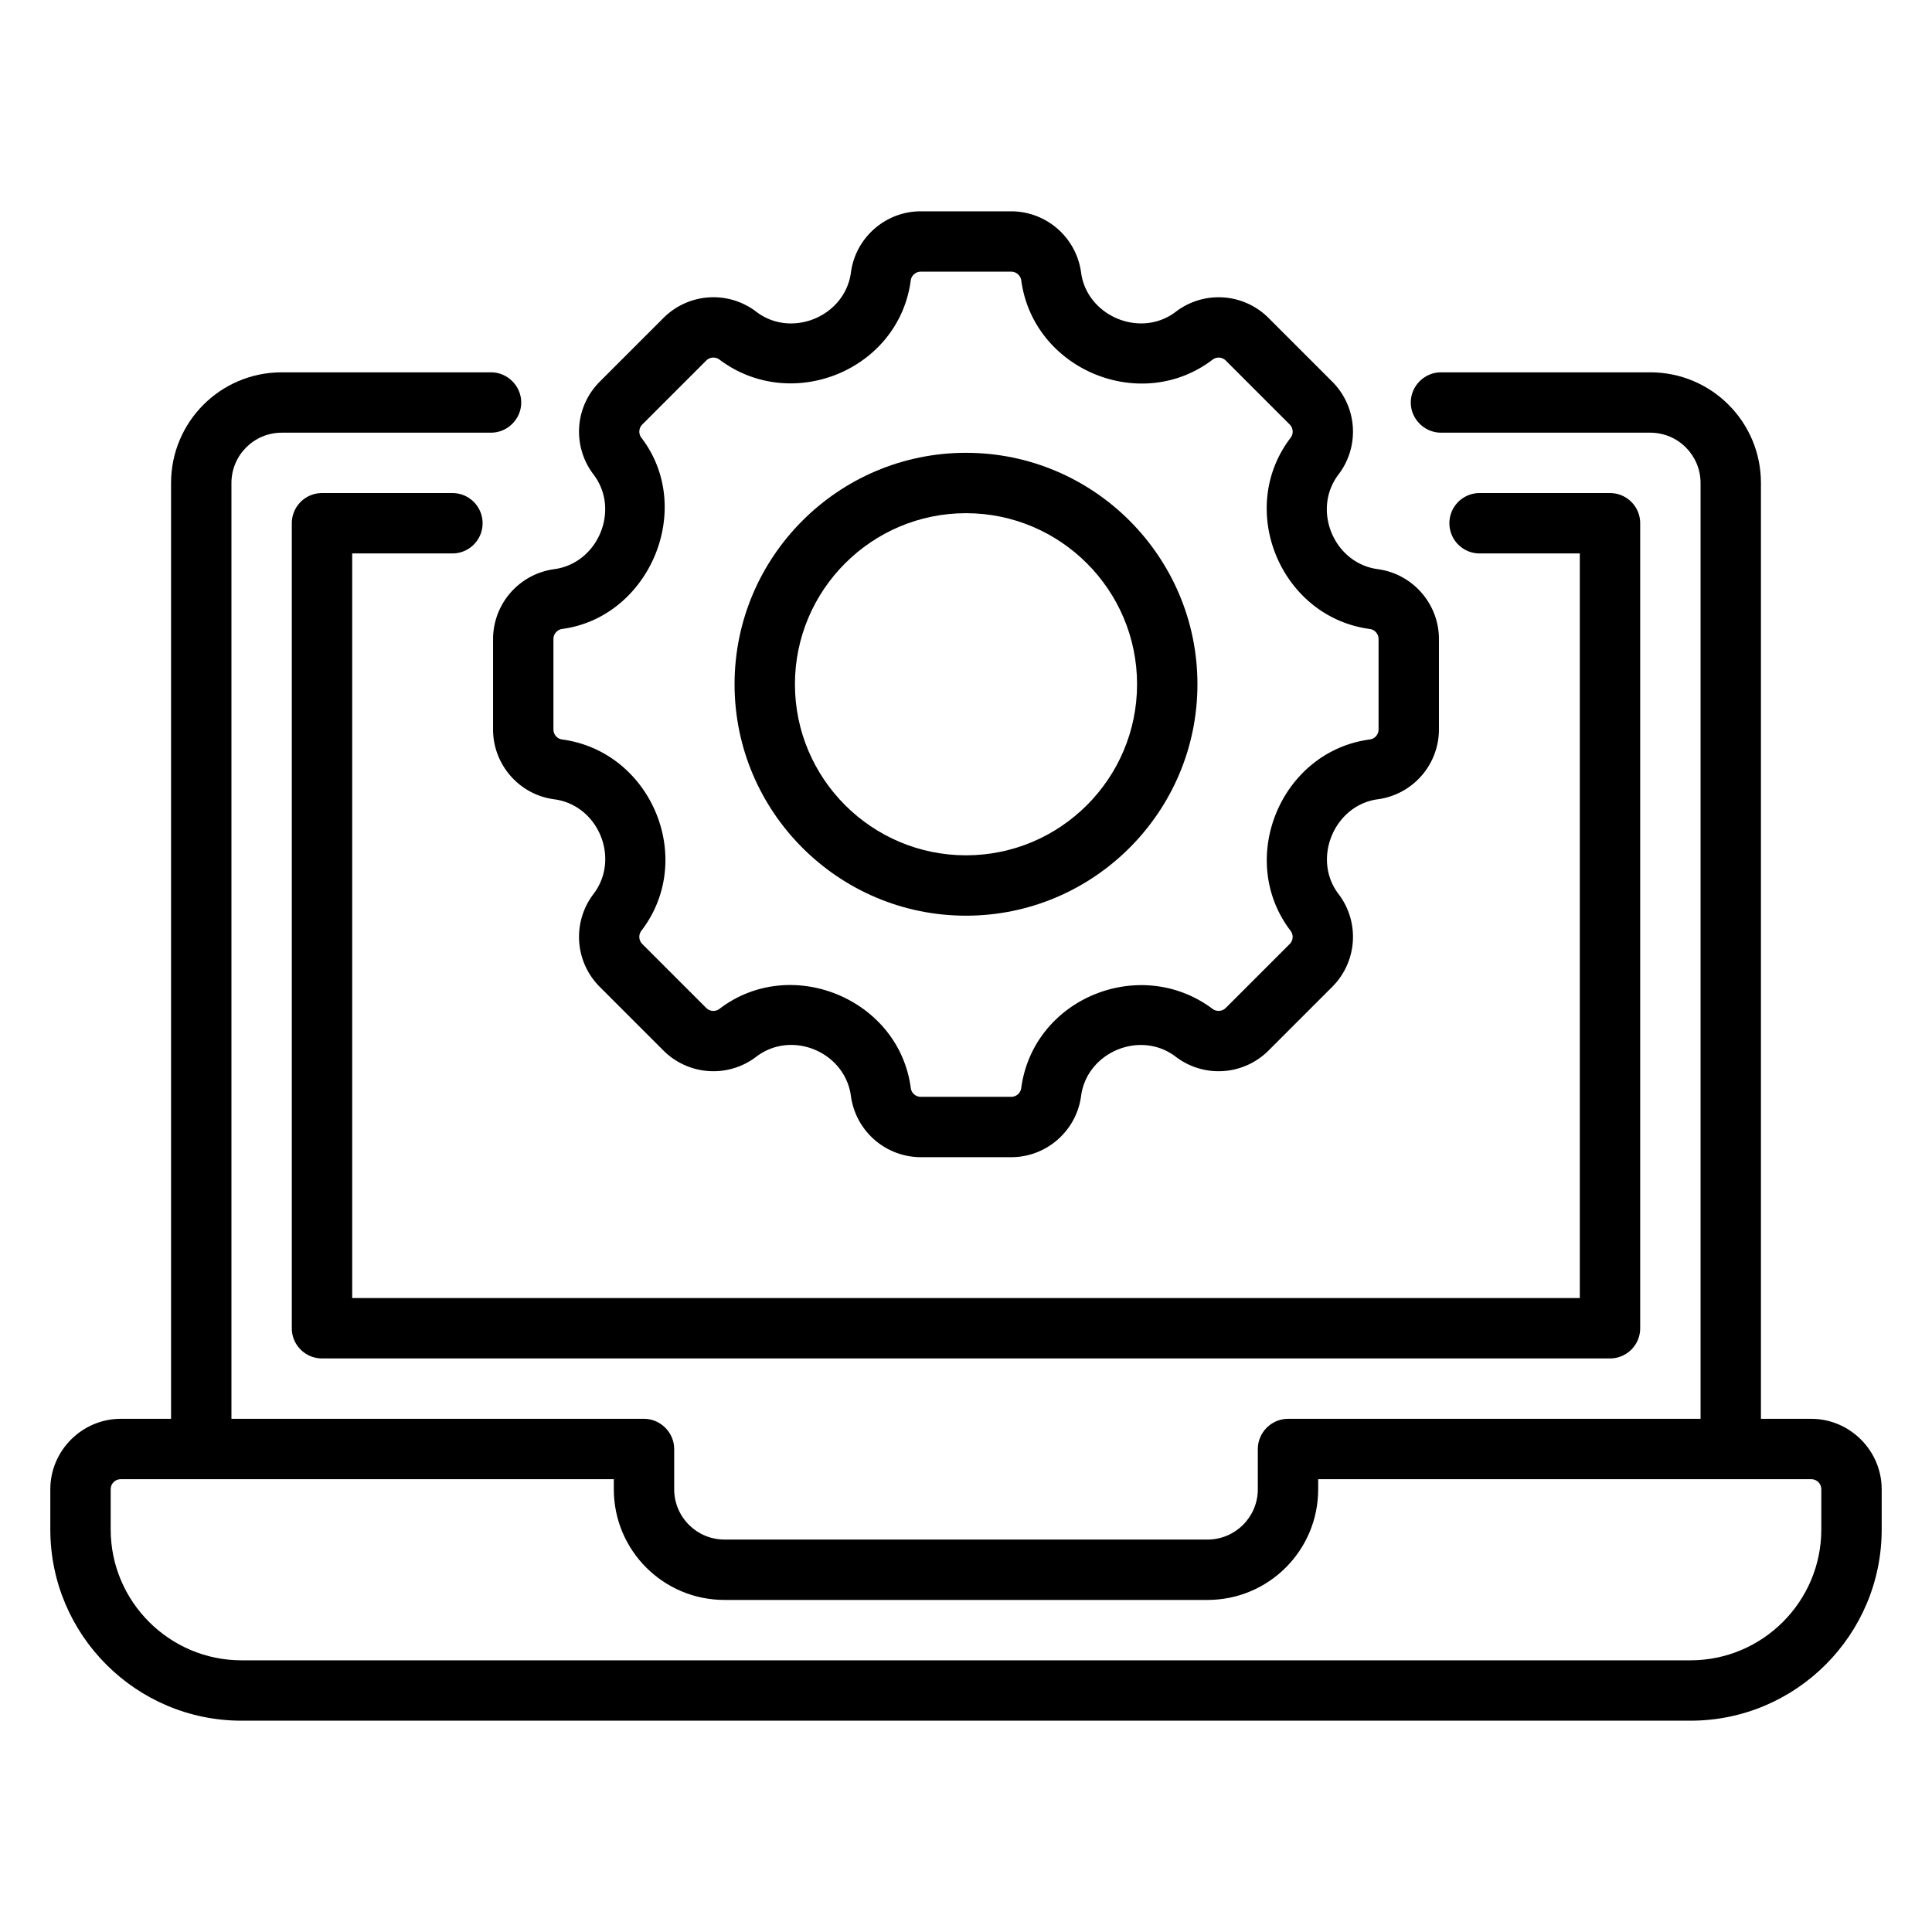
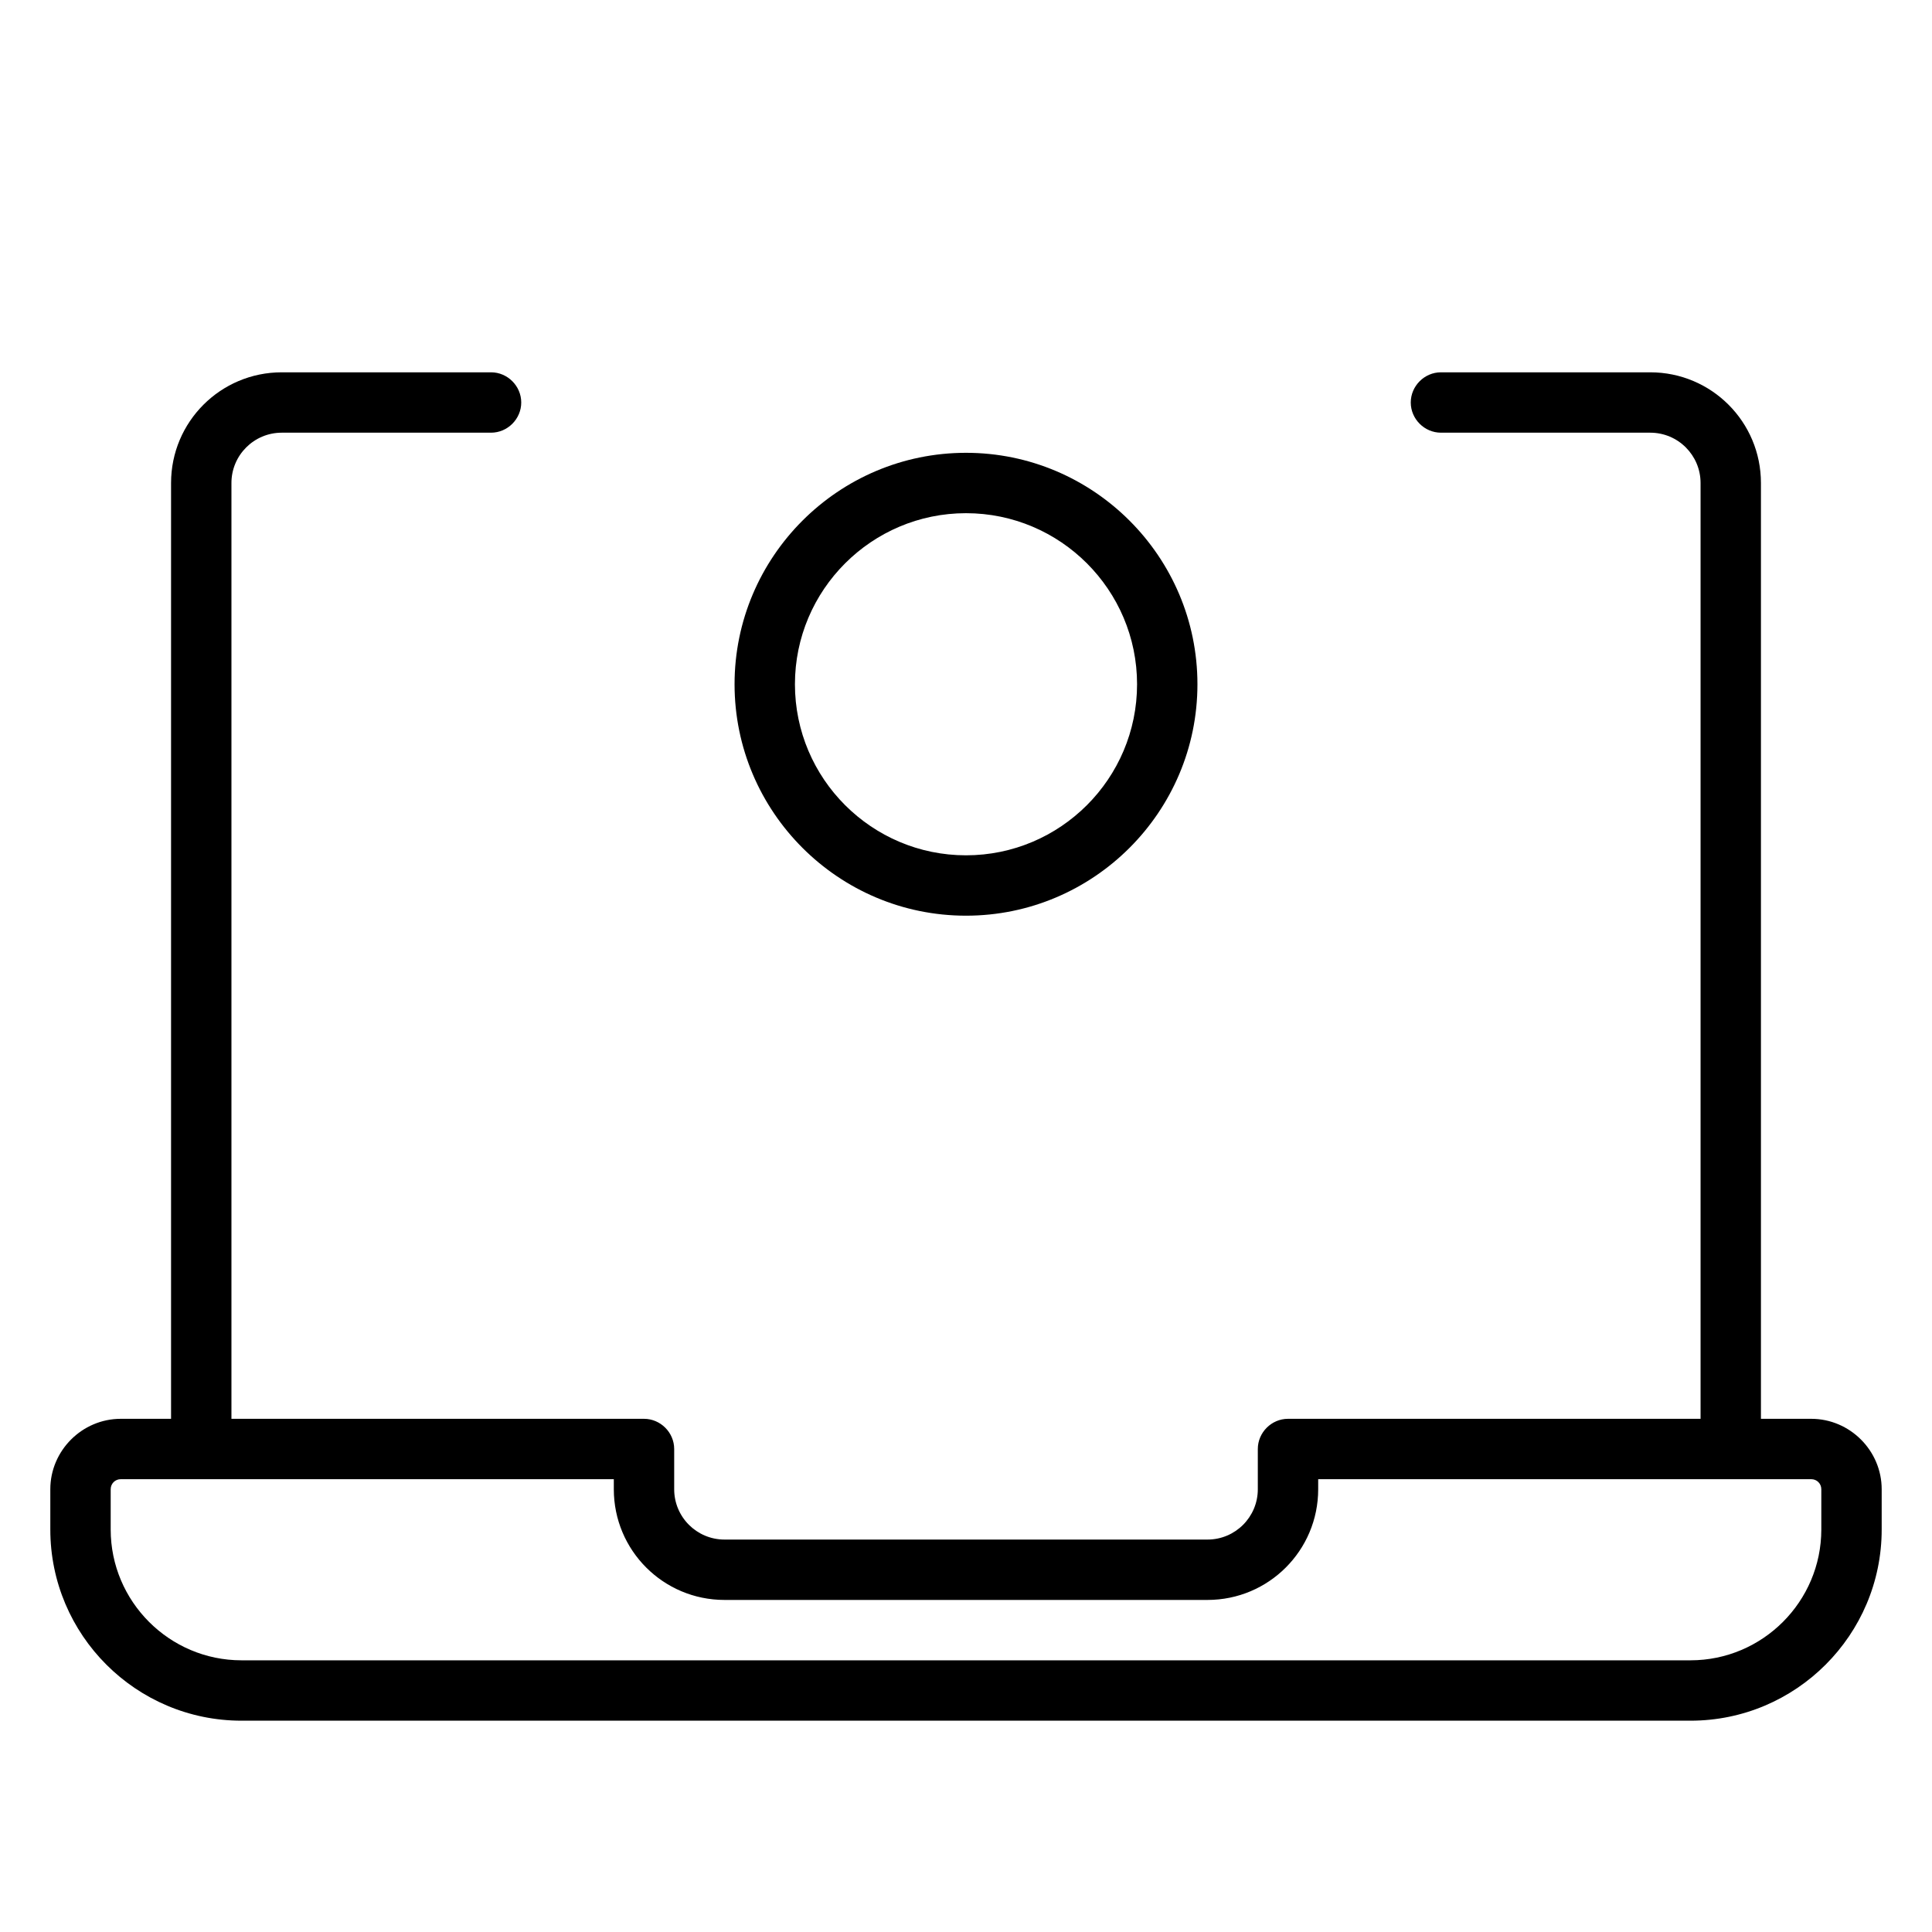
<svg xmlns="http://www.w3.org/2000/svg" viewBox="0 0 48 48">
  <path d="M45 35.25h-1.25V12c0-1.52-1.23-2.75-2.75-2.75h-5.2c-.41 0-.75.34-.75.75s.34.75.75.75H41c.69 0 1.25.56 1.25 1.25v23.25H32c-.41 0-.75.34-.75.75v1c0 .69-.56 1.25-1.25 1.25H18c-.69 0-1.25-.56-1.25-1.25v-1c0-.41-.34-.75-.75-.75H5.75V12c0-.69.56-1.25 1.25-1.25h5.2c.41 0 .75-.34.75-.75s-.34-.75-.75-.75H7c-1.52 0-2.75 1.23-2.75 2.75v23.25H3c-.96 0-1.75.79-1.75 1.75v1c0 2.62 2.13 4.75 4.75 4.75h36c2.62 0 4.75-2.13 4.75-4.75v-1c0-.96-.79-1.75-1.75-1.75zm.25 2.75c0 1.79-1.46 3.25-3.25 3.25H6c-1.79 0-3.25-1.46-3.25-3.25v-1c0-.14.11-.25.25-.25h12.25V37c0 1.52 1.23 2.75 2.75 2.75h12c1.52 0 2.75-1.23 2.75-2.75v-.25H45c.14 0 .25.11.25.25v1z" />
-   <path d="M8.75 32.25v-18.5h2.49a.75.75 0 0 0 0-1.5H8a.75.75 0 0 0-.75.75v20c0 .414.336.75.75.75h32a.75.75 0 0 0 .75-.75V13a.75.75 0 0 0-.75-.75h-3.24a.75.75 0 0 0 0 1.5h2.49v18.5H8.75z" />
-   <path d="M34.23 14.14c-1.093-.145-1.643-1.477-.974-2.353a1.755 1.755 0 0 0-.152-2.3l-1.59-1.59a1.753 1.753 0 0 0-2.3-.153c-.877.672-2.21.112-2.355-.975a1.756 1.756 0 0 0-1.735-1.519h-2.249c-.873 0-1.619.653-1.734 1.52-.146 1.093-1.478 1.644-2.353.974a1.754 1.754 0 0 0-2.301.152l-1.59 1.59a1.754 1.754 0 0 0-.153 2.3c.673.88.113 2.21-.976 2.355a1.756 1.756 0 0 0-1.518 1.735v2.248c0 .875.653 1.621 1.518 1.734 1.1.145 1.648 1.476.976 2.355a1.755 1.755 0 0 0 .152 2.3l1.59 1.59a1.755 1.755 0 0 0 2.301.153c.884-.677 2.208-.12 2.354.975a1.756 1.756 0 0 0 1.734 1.519h2.249c.874 0 1.62-.653 1.735-1.52.146-1.095 1.476-1.647 2.354-.974a1.755 1.755 0 0 0 2.3-.152l1.59-1.59a1.756 1.756 0 0 0 .153-2.302c-.667-.872-.107-2.209.973-2.354a1.753 1.753 0 0 0 1.521-1.734v-2.248c0-.874-.653-1.62-1.52-1.735zm.02 3.984a.25.25 0 0 1-.218.248c-2.214.295-3.323 2.98-1.968 4.753a.25.25 0 0 1-.021.328l-1.59 1.59a.253.253 0 0 1-.329.021c-1.798-1.343-4.453-.262-4.752 1.97a.25.25 0 0 1-.248.216h-2.248a.25.25 0 0 1-.248-.217c-.291-2.217-2.978-3.324-4.752-1.969a.25.25 0 0 1-.329-.021l-1.59-1.59a.251.251 0 0 1-.022-.329c1.37-1.787.245-4.455-1.97-4.752a.25.25 0 0 1-.215-.248v-2.248c0-.125.093-.232.217-.25 2.168-.29 3.316-2.989 1.968-4.751a.25.25 0 0 1 .022-.328l1.59-1.59a.252.252 0 0 1 .329-.022c1.793 1.347 4.455.26 4.751-1.967a.252.252 0 0 1 .248-.218h2.249c.125 0 .232.094.249.217.3 2.218 2.97 3.328 4.752 1.969a.25.25 0 0 1 .328.021l1.59 1.59c.088.088.098.23.022.329-1.363 1.783-.243 4.457 1.968 4.751a.252.252 0 0 1 .217.249v2.248z" />
  <path d="M24 22.75c3.17 0 5.75-2.58 5.75-5.75s-2.58-5.75-5.75-5.75-5.75 2.58-5.75 5.75 2.58 5.75 5.75 5.75zm0-10c2.344 0 4.25 1.906 4.25 4.25s-1.906 4.25-4.25 4.25c-2.343 0-4.25-1.906-4.25-4.25s1.907-4.25 4.25-4.25z" />
</svg>